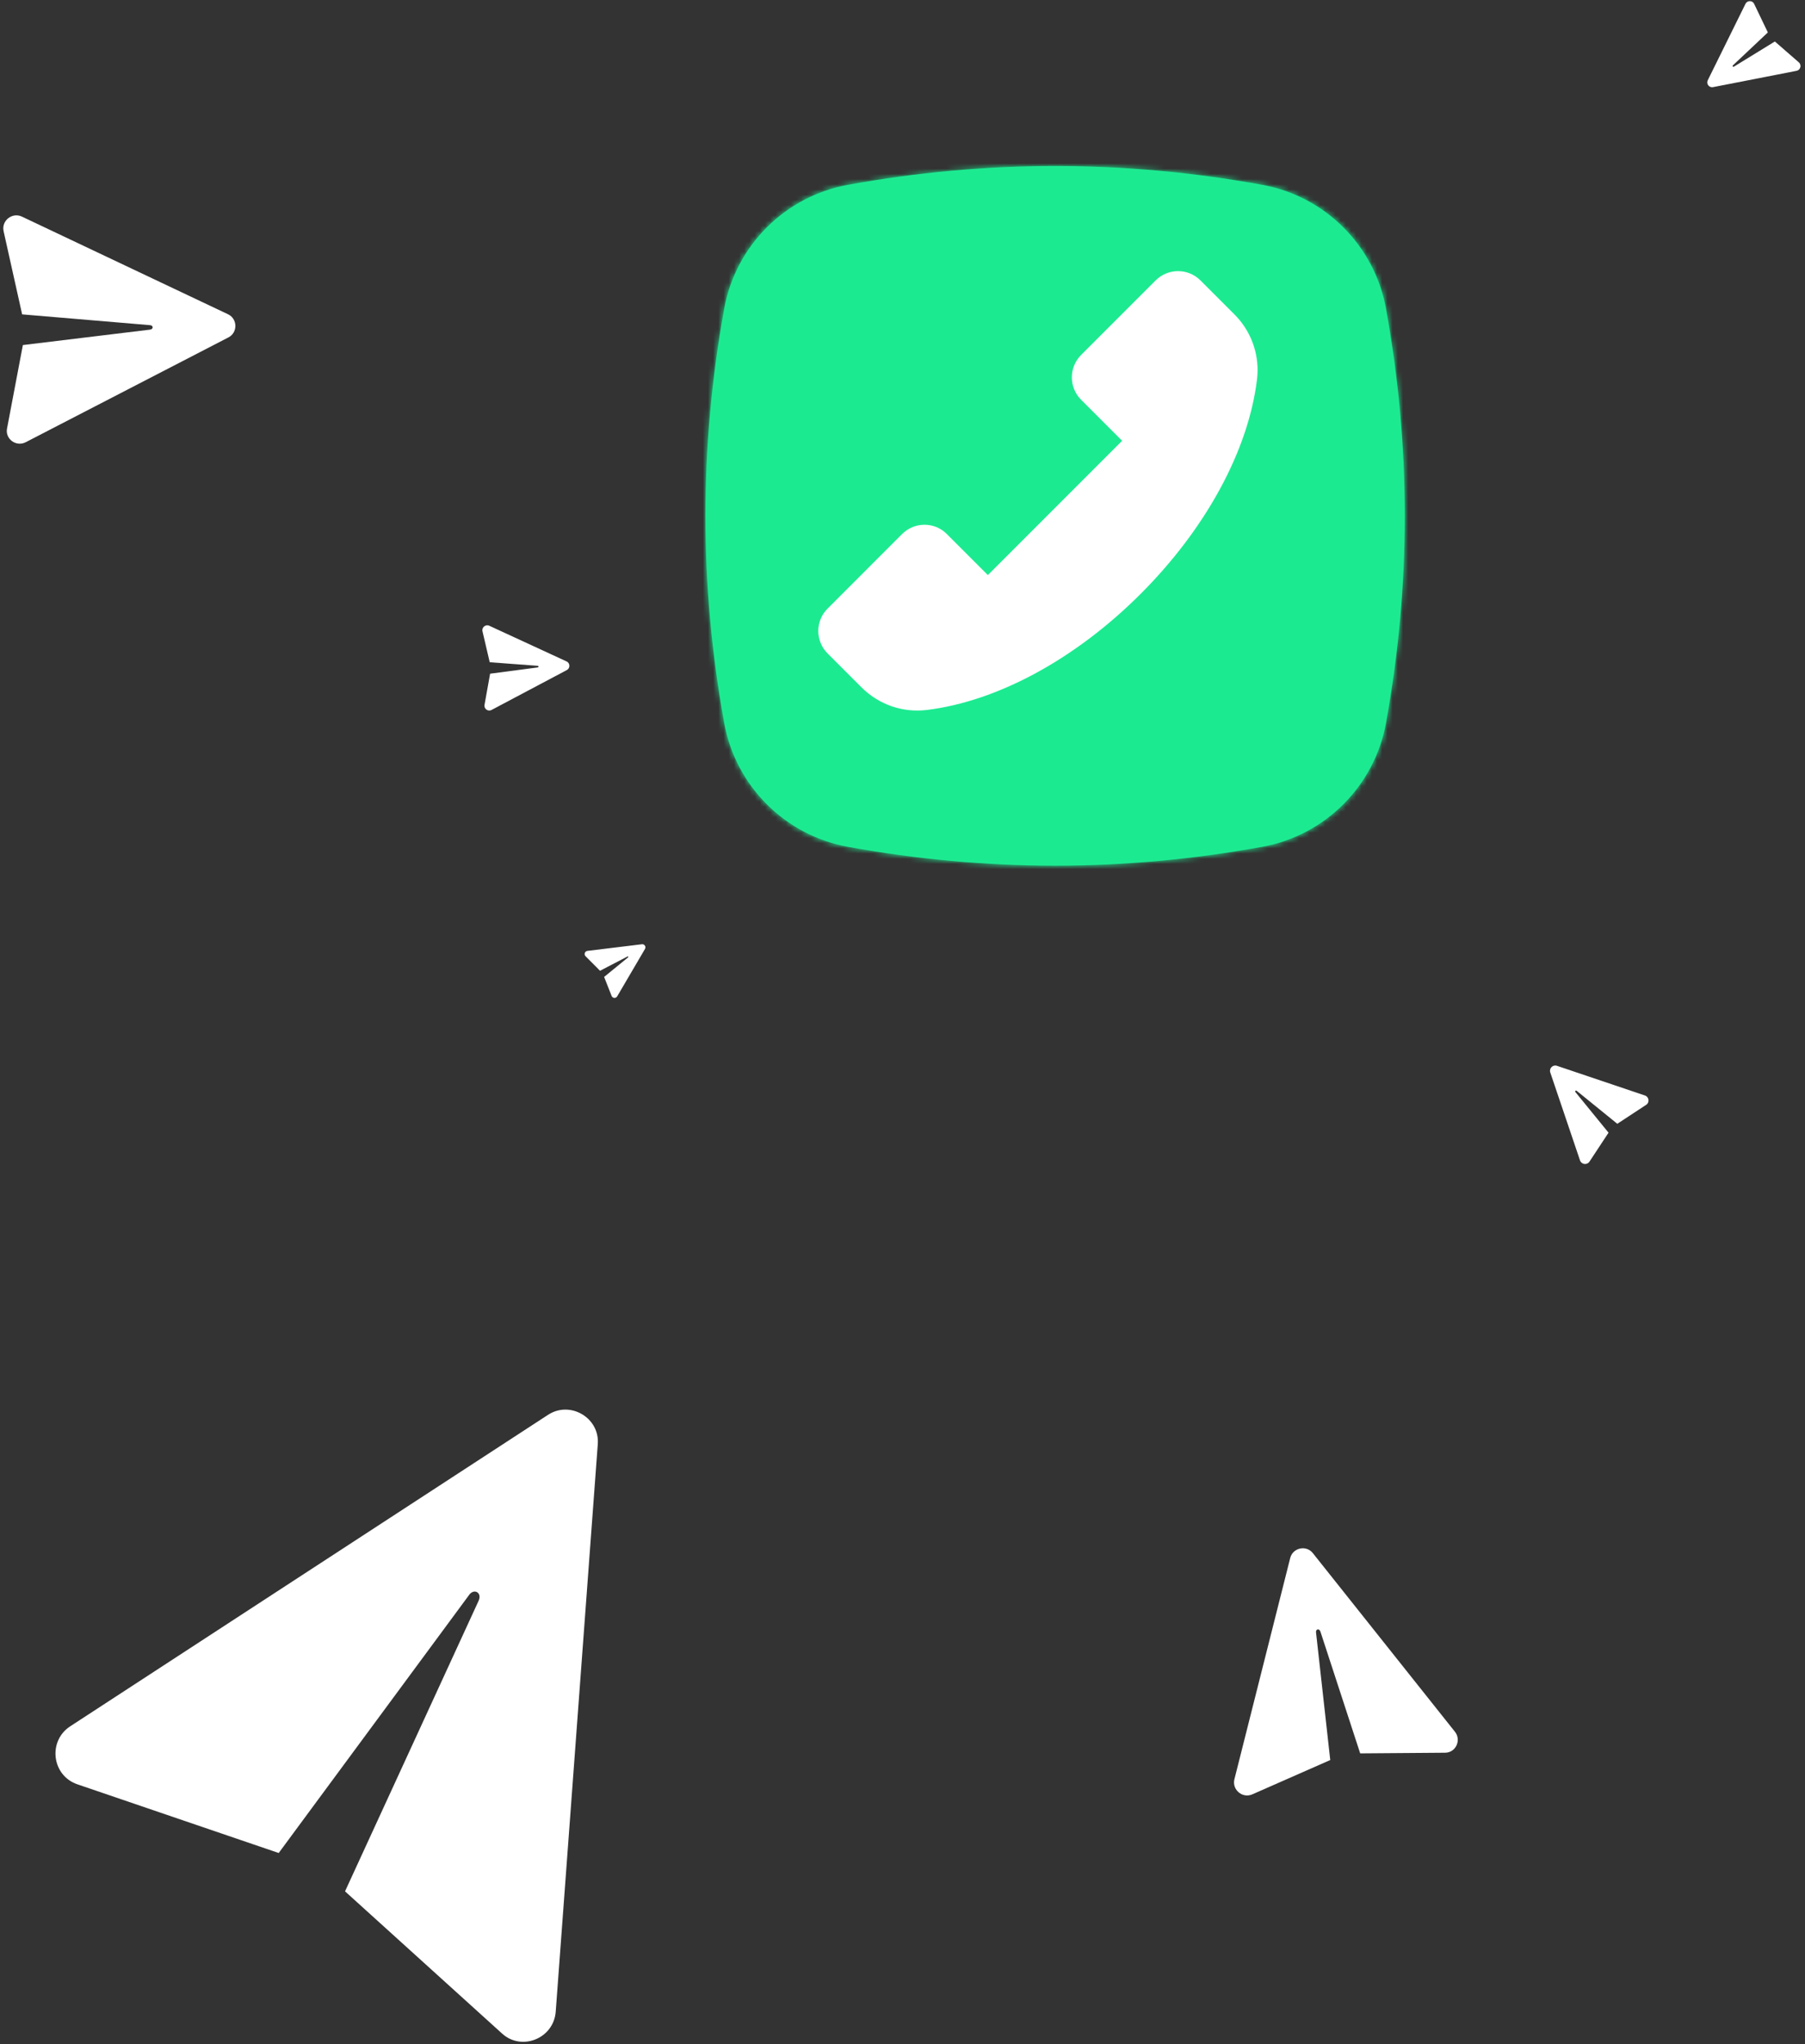
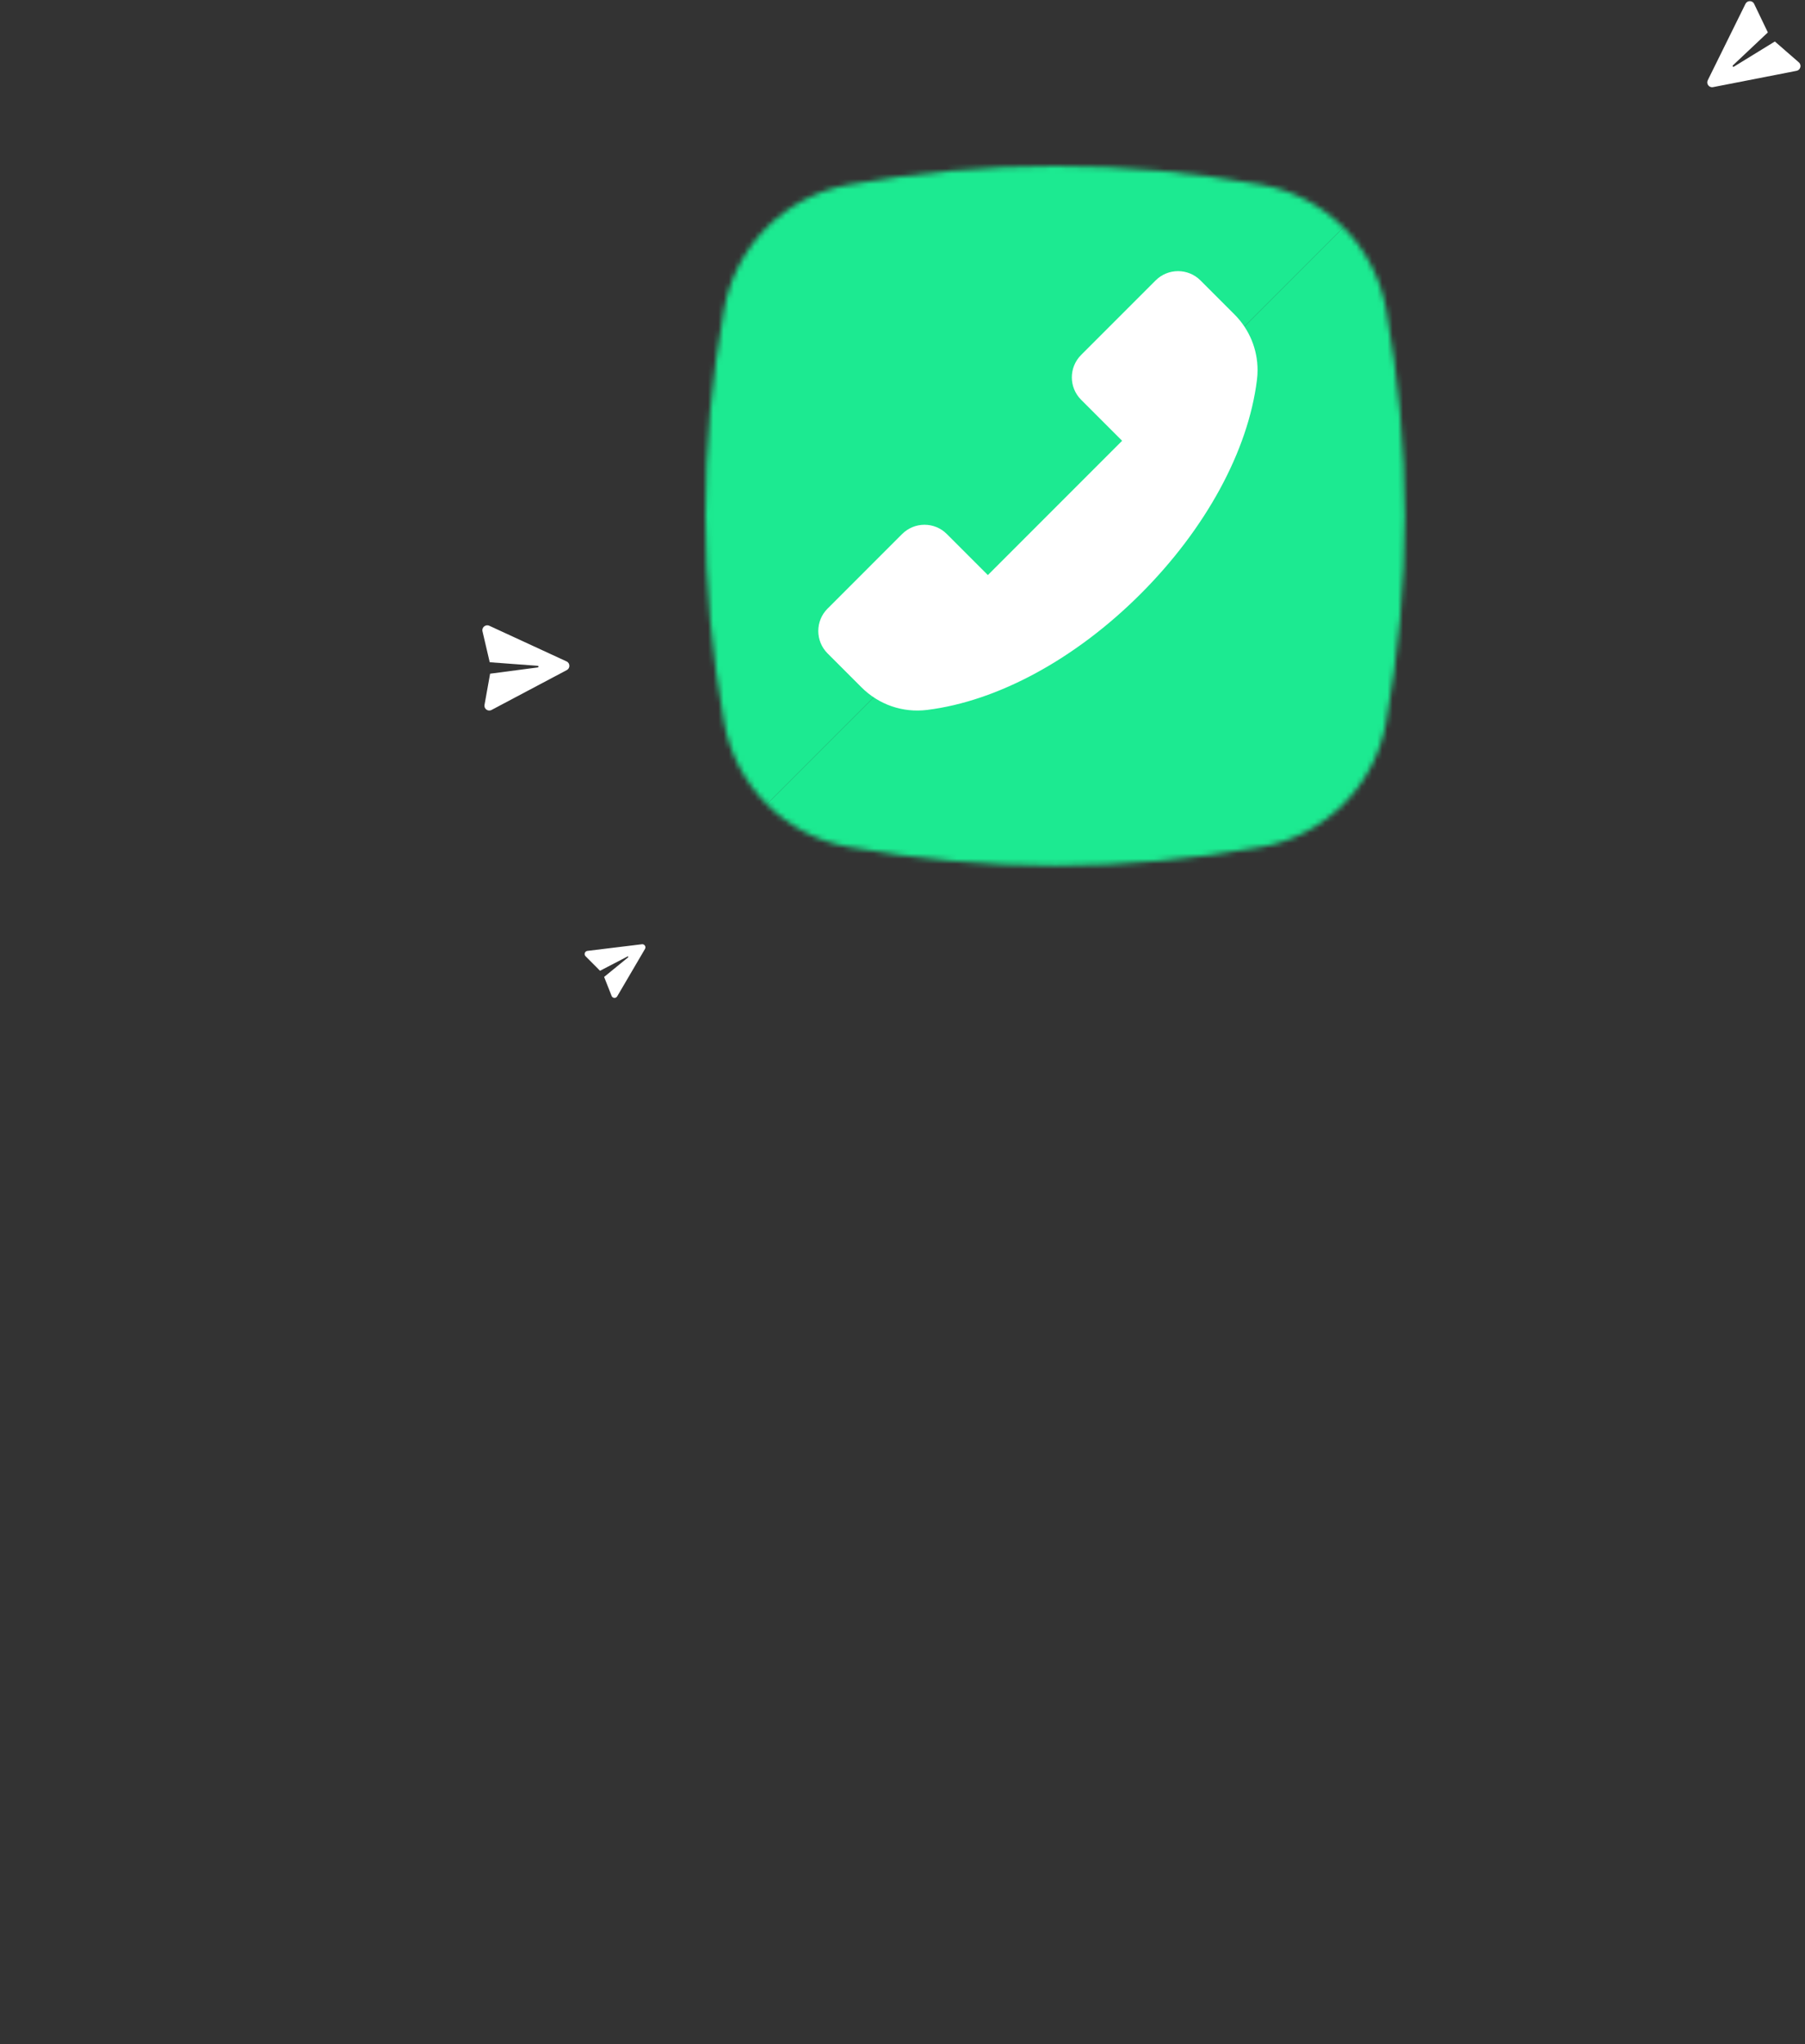
<svg xmlns="http://www.w3.org/2000/svg" xmlns:xlink="http://www.w3.org/1999/xlink" width="348px" height="394px" viewBox="0 0 348 394">
  <rect x="0" y="0" width="348" height="394" fill="#333333" stroke="none" />
  <title>Group 24</title>
  <desc>Created with Sketch.</desc>
  <defs>
    <path d="M27.496,3.622 C15.357,5.825 5.825,15.357 3.622,27.496 L3.622,27.496 C-1.207,54.112 -1.207,80.727 3.622,107.343 L3.622,107.343 C5.825,119.482 15.357,129.015 27.496,131.217 L27.496,131.217 C54.112,136.047 80.728,136.047 107.344,131.217 L107.344,131.217 C119.484,129.014 129.015,119.482 131.218,107.343 L131.218,107.343 C136.048,80.727 136.048,54.112 131.218,27.496 L131.218,27.496 C129.015,15.357 119.484,5.825 107.344,3.622 L107.344,3.622 C94.036,1.207 80.728,0 67.42,0 L67.42,0 C54.112,0 40.804,1.207 27.496,3.622 L27.496,3.622 Z" id="path-1" />
    <path d="M27.496,3.622 C15.357,5.825 5.825,15.357 3.622,27.496 L3.622,27.496 C-1.207,54.112 -1.207,80.727 3.622,107.343 L3.622,107.343 C5.825,119.482 15.357,129.015 27.496,131.217 L27.496,131.217 C54.112,136.047 80.728,136.047 107.344,131.217 L107.344,131.217 C119.484,129.014 129.015,119.482 131.218,107.343 L131.218,107.343 C136.048,80.727 136.048,54.112 131.218,27.496 L131.218,27.496 C129.015,15.357 119.484,5.825 107.344,3.622 L107.344,3.622 C94.036,1.207 80.728,0 67.42,0 L67.42,0 C54.112,0 40.804,1.207 27.496,3.622 L27.496,3.622 Z" id="path-3" />
  </defs>
  <g id="website" stroke="none" stroke-width="1" fill="none" fill-rule="evenodd">
    <g id="sigp-web-exp_main" transform="translate(-614, -589)">
      <g id="Group-24" transform="translate(613.634, 587.63)">
-         <path d="M139.989,60.861 C135.159,87.477 135.159,114.092 139.989,140.708 C142.192,152.847 151.724,162.38 163.863,164.582 C190.479,169.412 217.094,169.412 243.711,164.582 C255.85,162.379 265.382,152.847 267.585,140.708 C272.414,114.092 272.414,87.477 267.585,60.861 C265.382,48.722 255.85,39.19 243.711,36.987 C217.094,32.157 190.479,32.157 163.863,36.987 C151.724,39.19 142.192,48.722 139.989,60.861" id="Fill-87" fill="#1CEA91" />
        <g id="Group-96" transform="translate(136.366, 33.365)">
          <g id="Group-92">
            <mask id="mask-2" fill="white">
              <use xlink:href="#path-1" />
            </mask>
            <g id="Clip-91" />
            <polygon id="Fill-90" fill="#1CEA91" mask="url(#mask-2)" points="140.357 140.356 -5.516 140.356 140.357 -5.517" />
          </g>
          <g id="Group-95">
            <mask id="mask-4" fill="white">
              <use xlink:href="#path-3" />
            </mask>
            <g id="Clip-94" />
            <polygon id="Fill-93" fill="#1CEA91" mask="url(#mask-4)" points="-5.516 -5.517 140.357 -5.517 -5.516 140.356" />
          </g>
        </g>
        <path d="M231.81,55.41 L238.348,61.948 C241.246,64.846 242.822,68.689 242.822,72.705 C242.822,73.335 242.782,73.966 242.7,74.606 C241.012,88.242 232.847,103.259 220.3,115.806 C207.763,128.352 192.746,136.507 179.11,138.194 C174.413,138.774 169.808,137.188 166.452,133.832 L159.914,127.295 C157.535,124.915 157.535,121.041 159.914,118.673 L174.291,104.295 C175.44,103.146 176.976,102.506 178.602,102.506 C180.229,102.506 181.764,103.137 182.913,104.295 L190.823,112.205 L216.708,86.32 L208.798,78.41 C206.419,76.03 206.419,72.167 208.798,69.787 L223.175,55.41 C225.556,53.031 229.429,53.031 231.809,55.41 L231.81,55.41 Z" id="Fill-97" fill="#FFFFFF" />
-         <path d="M83.243,397.988 L61.098,363.69 L100.466,316.267 C101.587,314.896 100.211,313.641 98.954,314.734 L50.658,353.242 L16.628,330.435 C12.218,327.496 13.249,320.879 18.114,319.265 L122.642,285.121 C127.507,283.508 132.177,288.244 130.471,293.061 L94.345,396.568 C92.637,401.524 85.977,402.294 83.244,397.989 L83.243,397.988 Z" id="Fill-99" fill="#FFFFFF" transform="translate(72.33, 342.8) rotate(-15) translate(-72.33, -342.8) " />
        <path d="M93.779,137.225 L94.858,131.21 L104,130.009 C104.262,129.973 104.24,129.695 103.991,129.687 L94.783,129.003 L93.39,123.042 C93.208,122.271 93.996,121.649 94.693,121.967 L109.602,128.846 C110.298,129.163 110.325,130.158 109.647,130.513 L95.137,138.198 C94.445,138.568 93.638,137.975 93.779,137.225" id="Fill-101" fill="#FFFFFF" />
-         <path d="M317.746,214.301 L312.179,217.956 L304.375,211.625 C304.149,211.445 303.947,211.671 304.127,211.873 L310.489,219.671 L306.817,225.241 C306.344,225.964 305.262,225.806 304.991,225.017 L299.255,208.066 C298.984,207.277 299.75,206.51 300.539,206.78 L317.497,212.497 C318.309,212.767 318.445,213.849 317.746,214.301" id="Fill-103" fill="#FFFFFF" />
        <path d="M118.287,193.319 L116.839,189.652 L121.45,185.892 C121.581,185.782 121.475,185.638 121.336,185.718 L116.05,188.465 L113.263,185.666 C112.902,185.304 113.123,184.696 113.614,184.634 L124.13,183.353 C124.62,183.291 124.972,183.828 124.721,184.253 L119.362,193.392 C119.108,193.83 118.464,193.778 118.287,193.319" id="Fill-105" fill="#FFFFFF" />
        <path d="M340.62,7.349 L335.11,14.742 C334.953,14.955 335.167,15.133 335.347,14.96 L342.255,8.834 L347.5,11.99 C348.18,12.397 348.077,13.395 347.363,13.673 L332.039,19.57 C331.326,19.847 330.594,19.174 330.812,18.44 L335.415,2.679 C335.632,1.925 336.619,1.759 337.059,2.383 L340.62,7.349 Z" id="Fill-107" fill="#FFFFFF" transform="translate(339.366, 10.817) rotate(10) translate(-339.366, -10.817) " />
-         <path d="M275.211,343.206 L259.123,340.206 L256.073,315.699 C255.981,314.996 255.237,315.05 255.211,315.717 L253.21,340.366 L237.218,343.985 C235.15,344.459 233.501,342.337 234.364,340.478 L253.061,300.675 C253.925,298.816 256.588,298.761 257.527,300.583 L277.841,339.586 C278.819,341.447 277.218,343.596 275.211,343.206" id="Fill-109" fill="#FFFFFF" transform="translate(256.133, 321.651) rotate(-11) translate(-256.133, -321.651) " />
-         <path d="M1.724,83.95 L4.776,67.872 L29.291,64.9 C29.995,64.809 29.943,64.066 29.276,64.038 L4.634,61.958 L1.065,45.955 C0.599,43.887 2.725,42.243 4.581,43.113 L44.325,61.936 C46.182,62.805 46.228,65.468 44.403,66.401 L5.336,86.592 C3.472,87.564 1.328,85.956 1.724,83.95 Z" id="Fill-111" fill="#FFFFFF" />
      </g>
    </g>
  </g>
</svg>